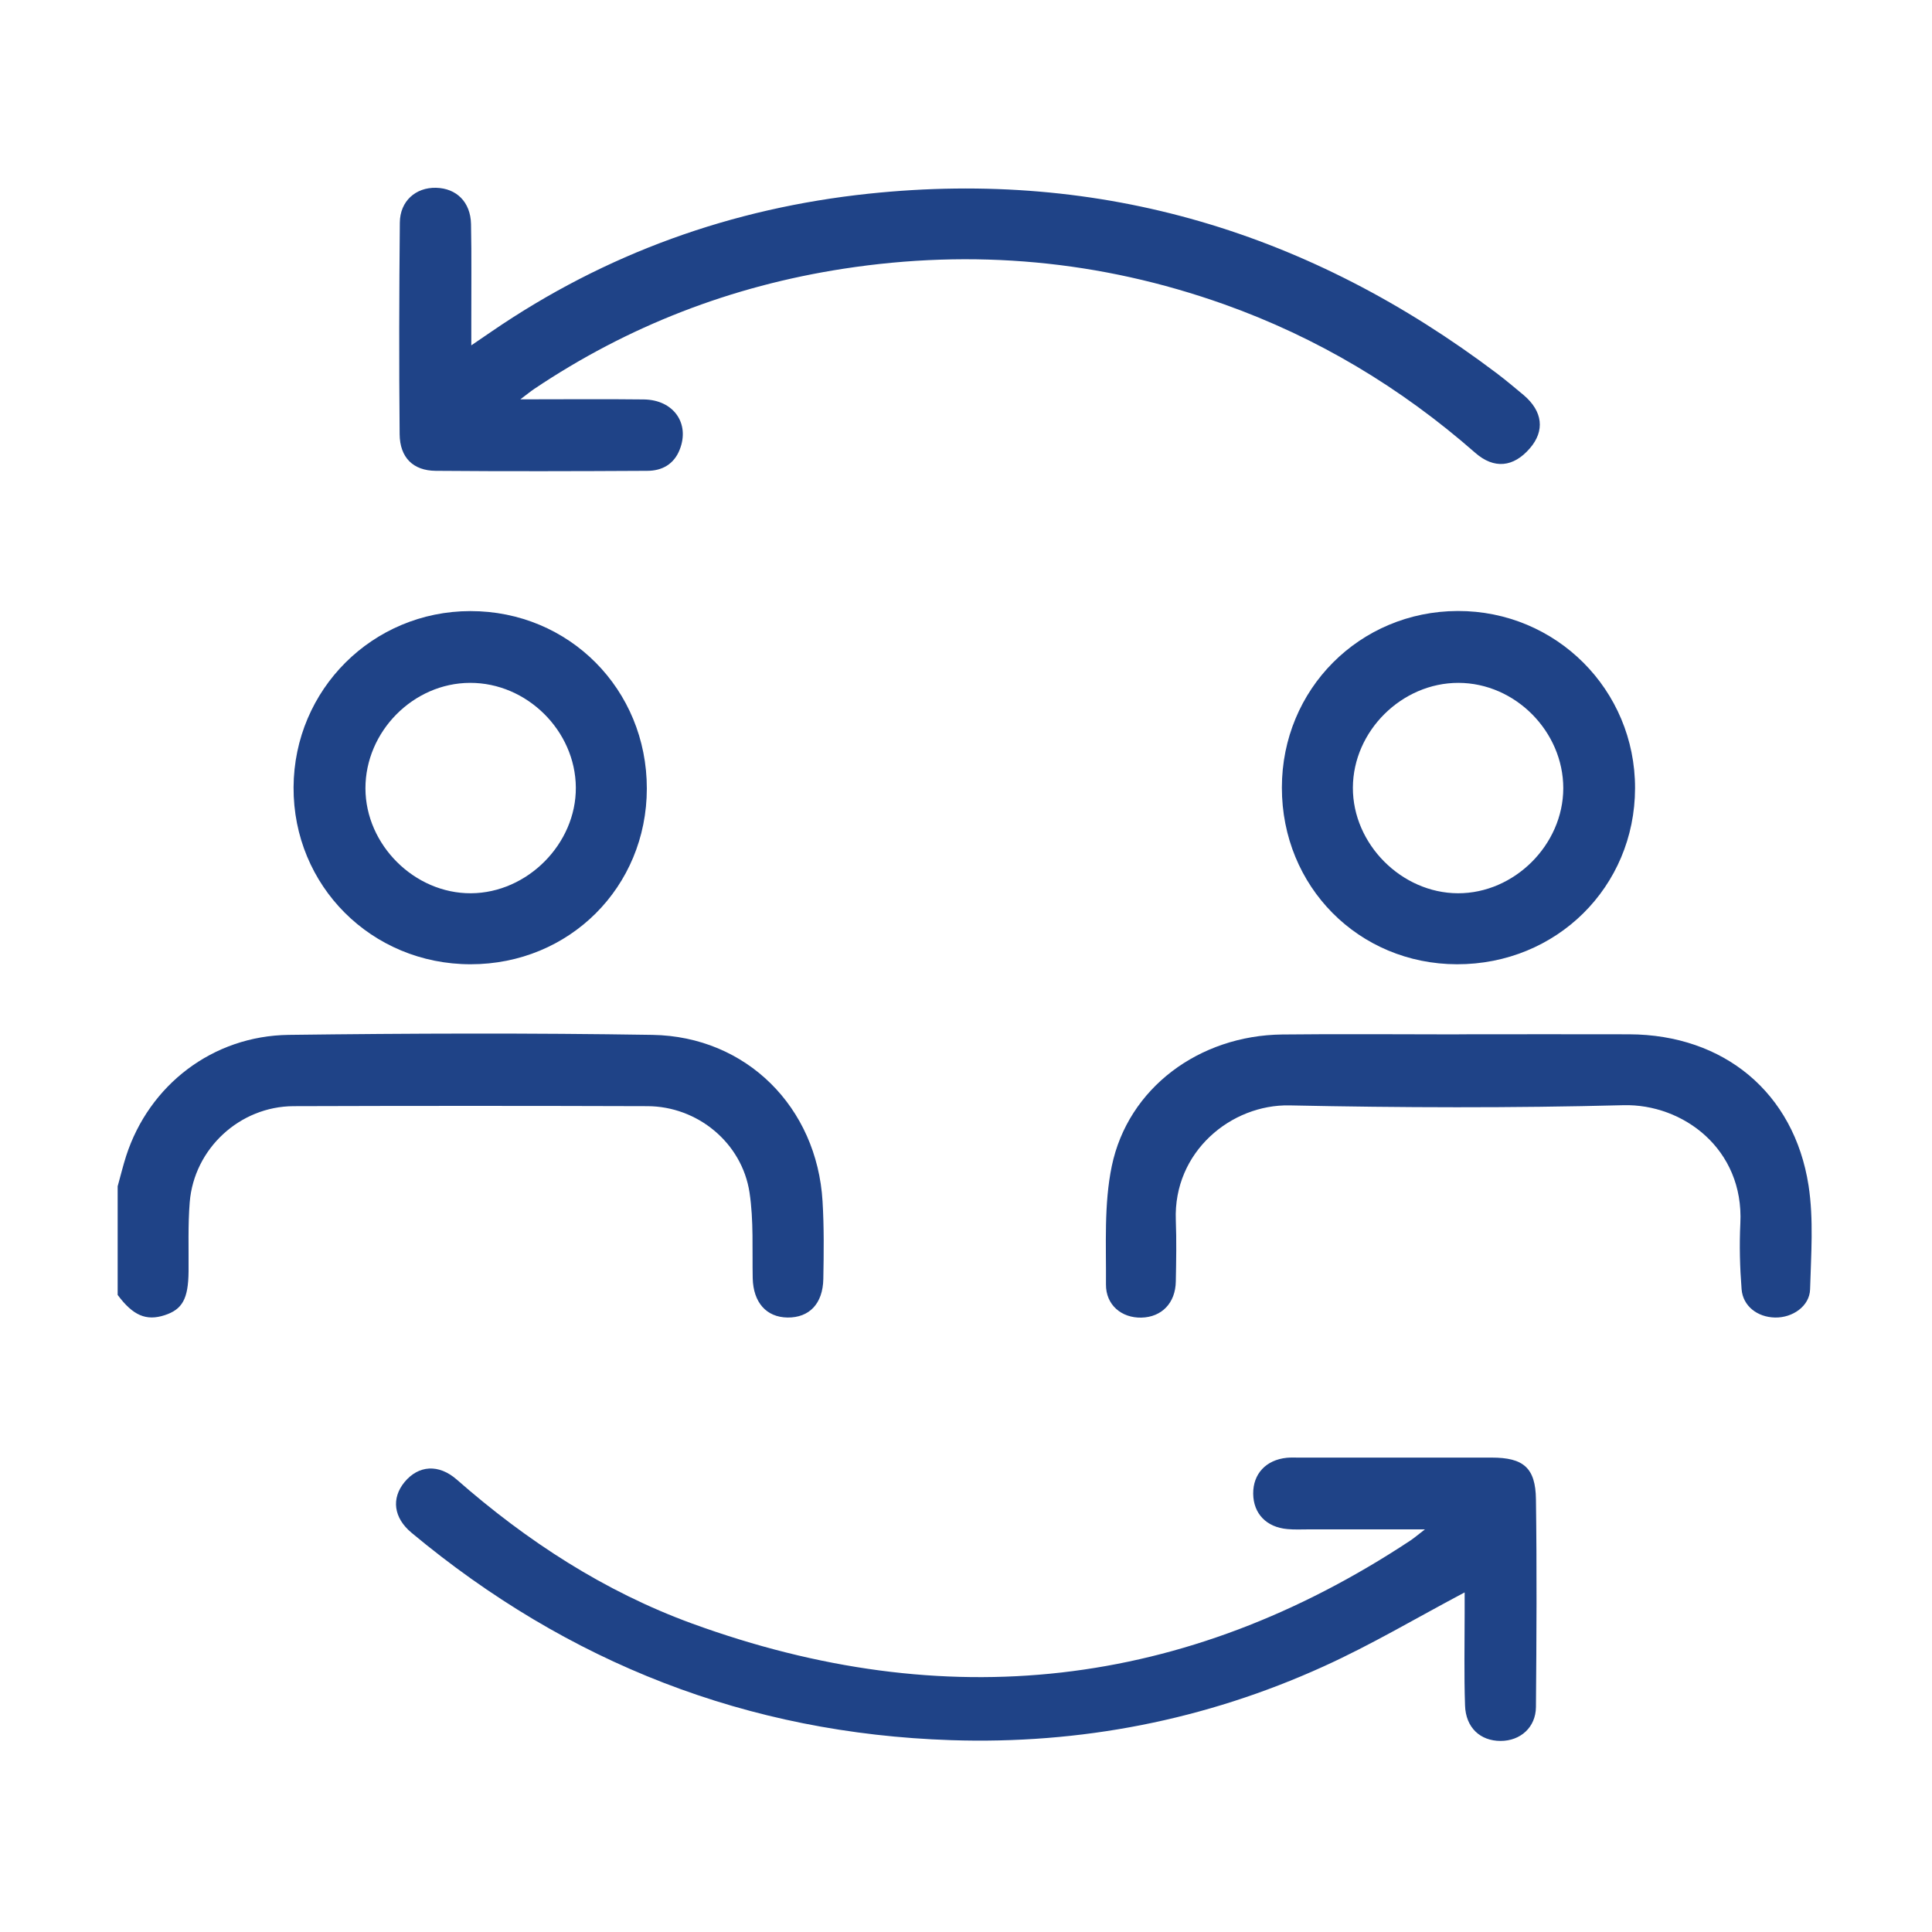
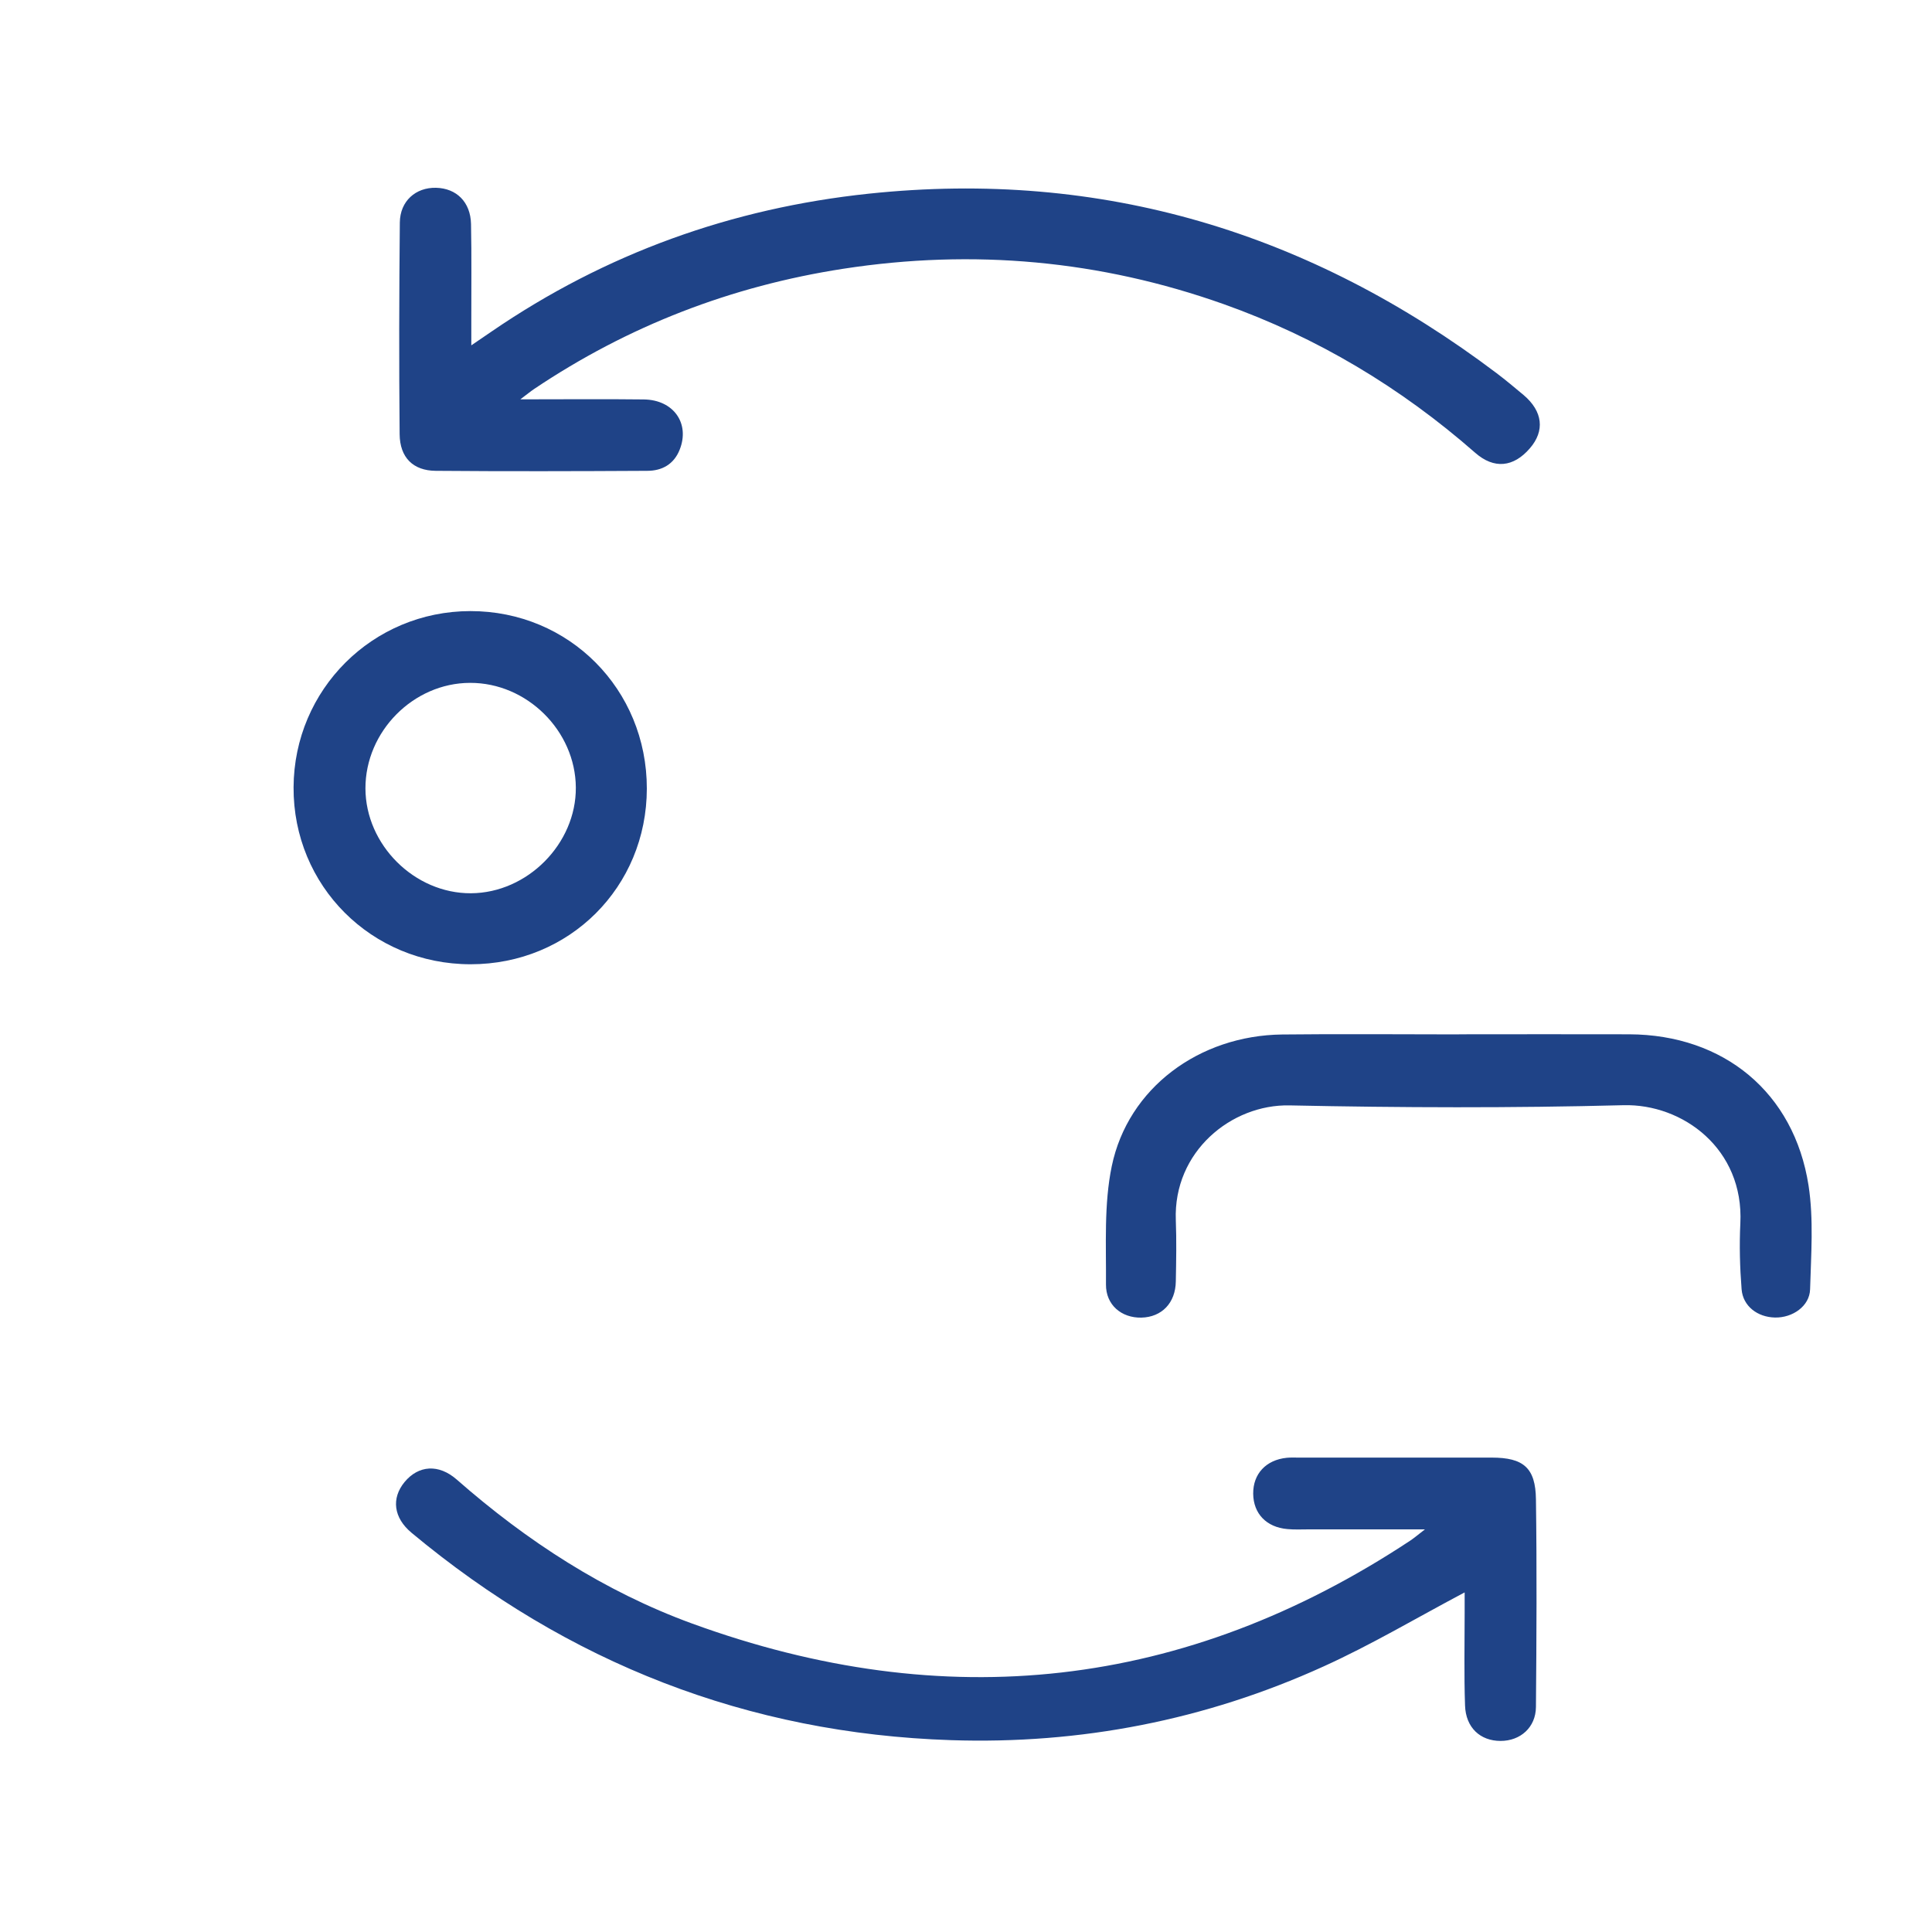
<svg xmlns="http://www.w3.org/2000/svg" id="Layer_1" data-name="Layer 1" version="1.1" viewBox="0 0 200 200">
  <defs>
    <style>
      .cls-1 {
        fill: #1f4387;
        stroke-width: 0px;
      }
    </style>
  </defs>
-   <path class="cls-1" d="M12.19,122.77c.29-1.04.54-2.08.87-3.11,2.38-7.34,8.95-12.43,16.83-12.53,12.55-.16,25.11-.2,37.65,0,9.73.16,17.03,7.49,17.61,17.23.16,2.67.13,5.36.08,8.04-.05,2.57-1.46,4.01-3.7,3.99-2.21-.03-3.55-1.57-3.61-4.07-.06-2.96.11-5.96-.33-8.87-.78-5.15-5.39-8.93-10.57-8.94-12.21-.04-24.42-.04-36.63,0-5.57.02-10.3,4.4-10.75,9.94-.19,2.38-.1,4.79-.12,7.18-.03,2.81-.63,3.92-2.48,4.52-1.91.62-3.28.03-4.86-2.1,0-3.77,0-7.53,0-11.3Z" />
+   <path class="cls-1" d="M12.19,122.77Z" />
  <path class="cls-1" d="M53.87,41.34c4.6,0,8.69-.04,12.78.01,3.08.04,4.79,2.48,3.71,5.2-.6,1.52-1.84,2.19-3.36,2.19-7.3.04-14.6.06-21.9,0-2.34-.02-3.71-1.38-3.73-3.8-.07-7.3-.05-14.6.02-21.9.02-2.23,1.65-3.65,3.75-3.6,2.11.05,3.57,1.47,3.62,3.75.07,3.36.02,6.73.03,10.09,0,.68,0,1.36,0,2.47.87-.59,1.49-1.02,2.11-1.44,11.8-8.08,24.84-12.76,39.03-14.26,24.16-2.55,45.73,4.03,65.01,18.59.95.72,1.87,1.49,2.79,2.26,1.98,1.68,2.21,3.7.64,5.51-1.69,1.96-3.7,2.18-5.66.46-7.71-6.76-16.35-11.94-26.02-15.38-12.81-4.55-25.94-5.74-39.38-3.67-11.6,1.79-22.28,5.91-32.02,12.45-.33.22-.63.47-1.4,1.05Z" />
  <path class="cls-1" d="M151.61,164.85c-4.97,2.63-9.67,5.43-14.62,7.67-12.22,5.55-25.15,8.06-38.54,7.62-21.05-.69-39.67-7.99-55.85-21.47-1.86-1.55-2.11-3.56-.72-5.25,1.44-1.74,3.53-1.9,5.41-.25,7.26,6.37,15.27,11.58,24.36,14.9,26.18,9.54,51,6.83,74.33-8.58.4-.27.77-.58,1.53-1.17-4.32,0-8.17,0-12.02,0-.74,0-1.49.04-2.22-.03-2.17-.19-3.52-1.6-3.54-3.66-.02-2.05,1.32-3.5,3.47-3.72.4-.04.8-.02,1.2-.02,6.67,0,13.35,0,20.02,0,3.28,0,4.54,1.05,4.58,4.32.1,7.17.06,14.33,0,21.5-.02,2.11-1.61,3.51-3.66,3.51-2.11,0-3.61-1.38-3.68-3.68-.11-3.19-.04-6.39-.04-9.58,0-.74,0-1.47,0-2.1Z" />
  <path class="cls-1" d="M151.04,107.07c5.87,0,11.74-.02,17.62,0,9.78.04,17.06,6.02,18.56,15.65.54,3.51.26,7.17.16,10.75-.05,1.74-1.81,2.96-3.64,2.92-1.81-.04-3.31-1.18-3.45-2.92-.18-2.27-.24-4.56-.13-6.83.38-7.7-5.95-12.39-12.11-12.23-11.51.3-23.03.26-34.55.02-6.03-.13-12.05,4.79-11.78,11.88.08,2.11.04,4.22,0,6.33-.03,2.24-1.45,3.71-3.57,3.76-2.04.04-3.68-1.3-3.66-3.44.03-4.09-.22-8.29.6-12.24,1.68-8.09,9.05-13.53,17.64-13.63,6.1-.07,12.2-.01,18.3-.01Z" />
  <path class="cls-1" d="M66.96,81.63c-.01,10.21-8.02,18.19-18.24,18.19-10.26,0-18.38-8.12-18.33-18.32.05-10.12,8.18-18.23,18.3-18.24,10.22-.01,18.28,8.1,18.27,18.38ZM37.83,81.61c.01,5.85,5.08,10.89,10.92,10.86,5.85-.03,10.9-5.13,10.86-10.95-.04-5.87-5.07-10.85-10.95-10.83-5.87.01-10.84,5.03-10.83,10.93Z" />
-   <path class="cls-1" d="M150.83,99.82c-10.18-.02-18.14-8.04-18.13-18.29,0-10.18,8.05-18.25,18.2-18.28,10.18-.03,18.38,8.16,18.36,18.35-.02,10.21-8.13,18.24-18.44,18.22ZM150.98,70.69c-5.87-.01-10.91,4.99-10.93,10.85-.02,5.83,5.03,10.91,10.87,10.93,5.84.02,10.9-5.02,10.91-10.87,0-5.88-4.98-10.9-10.85-10.91Z" />
</svg>